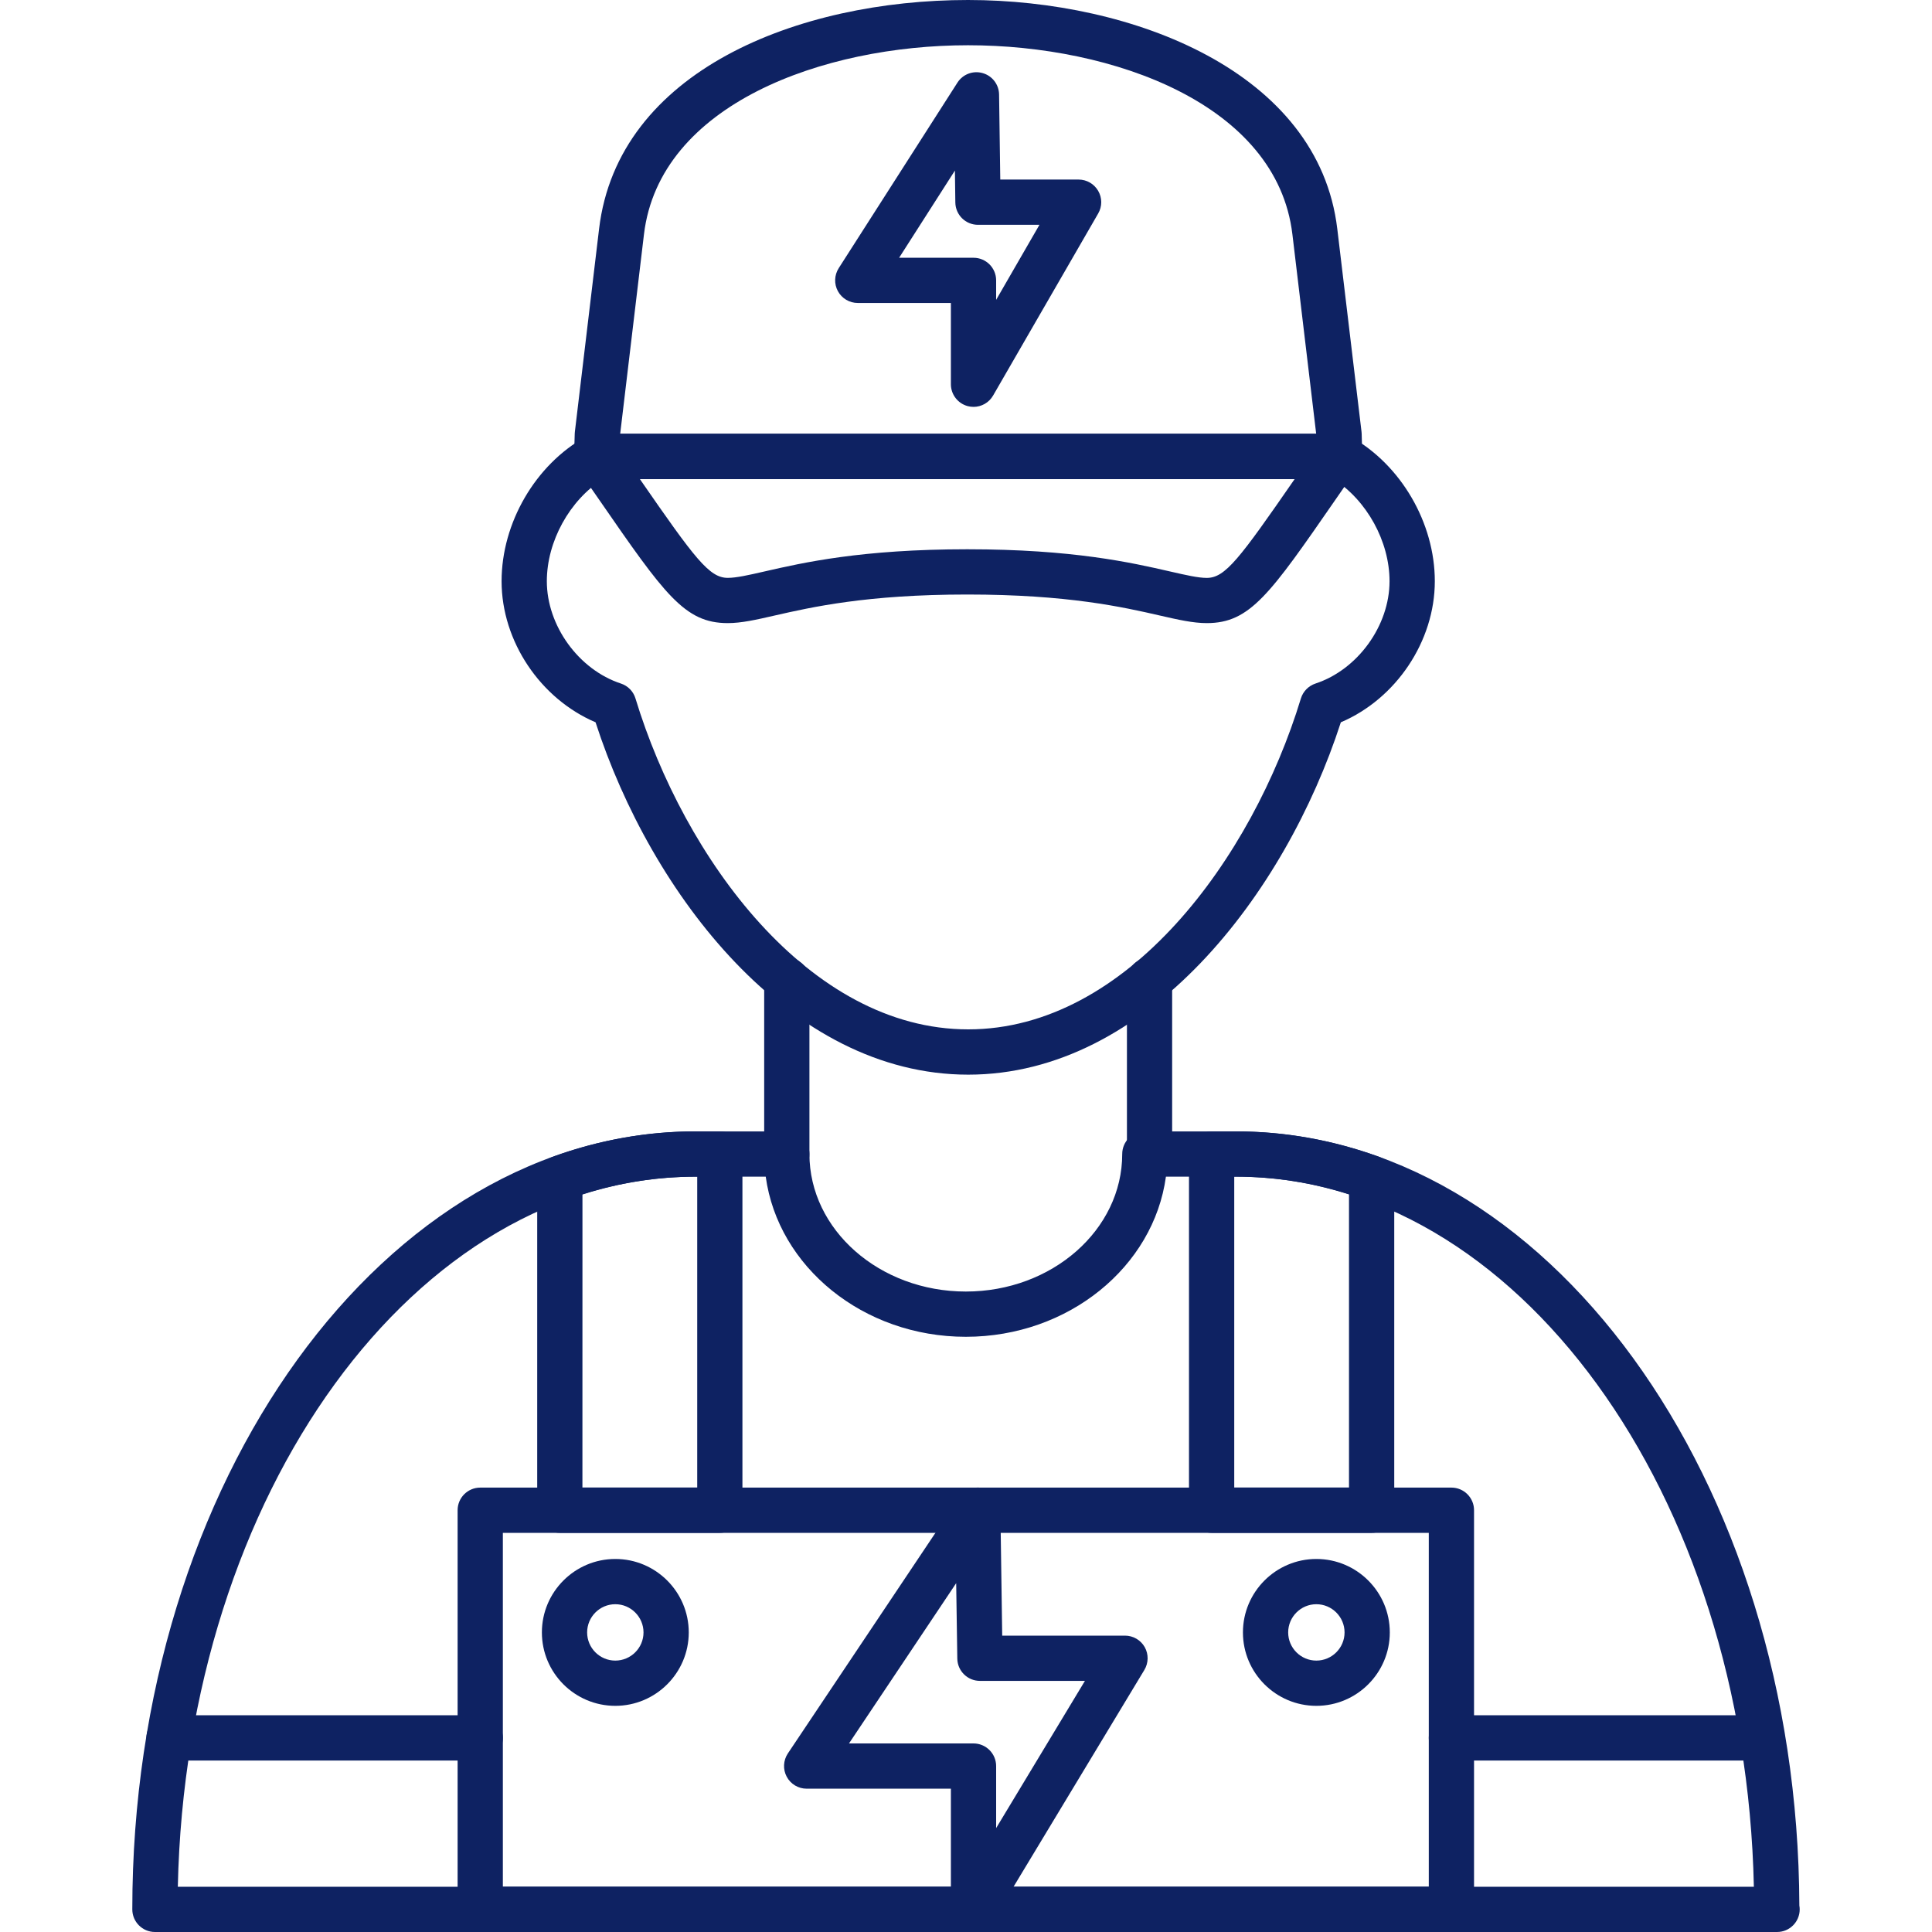
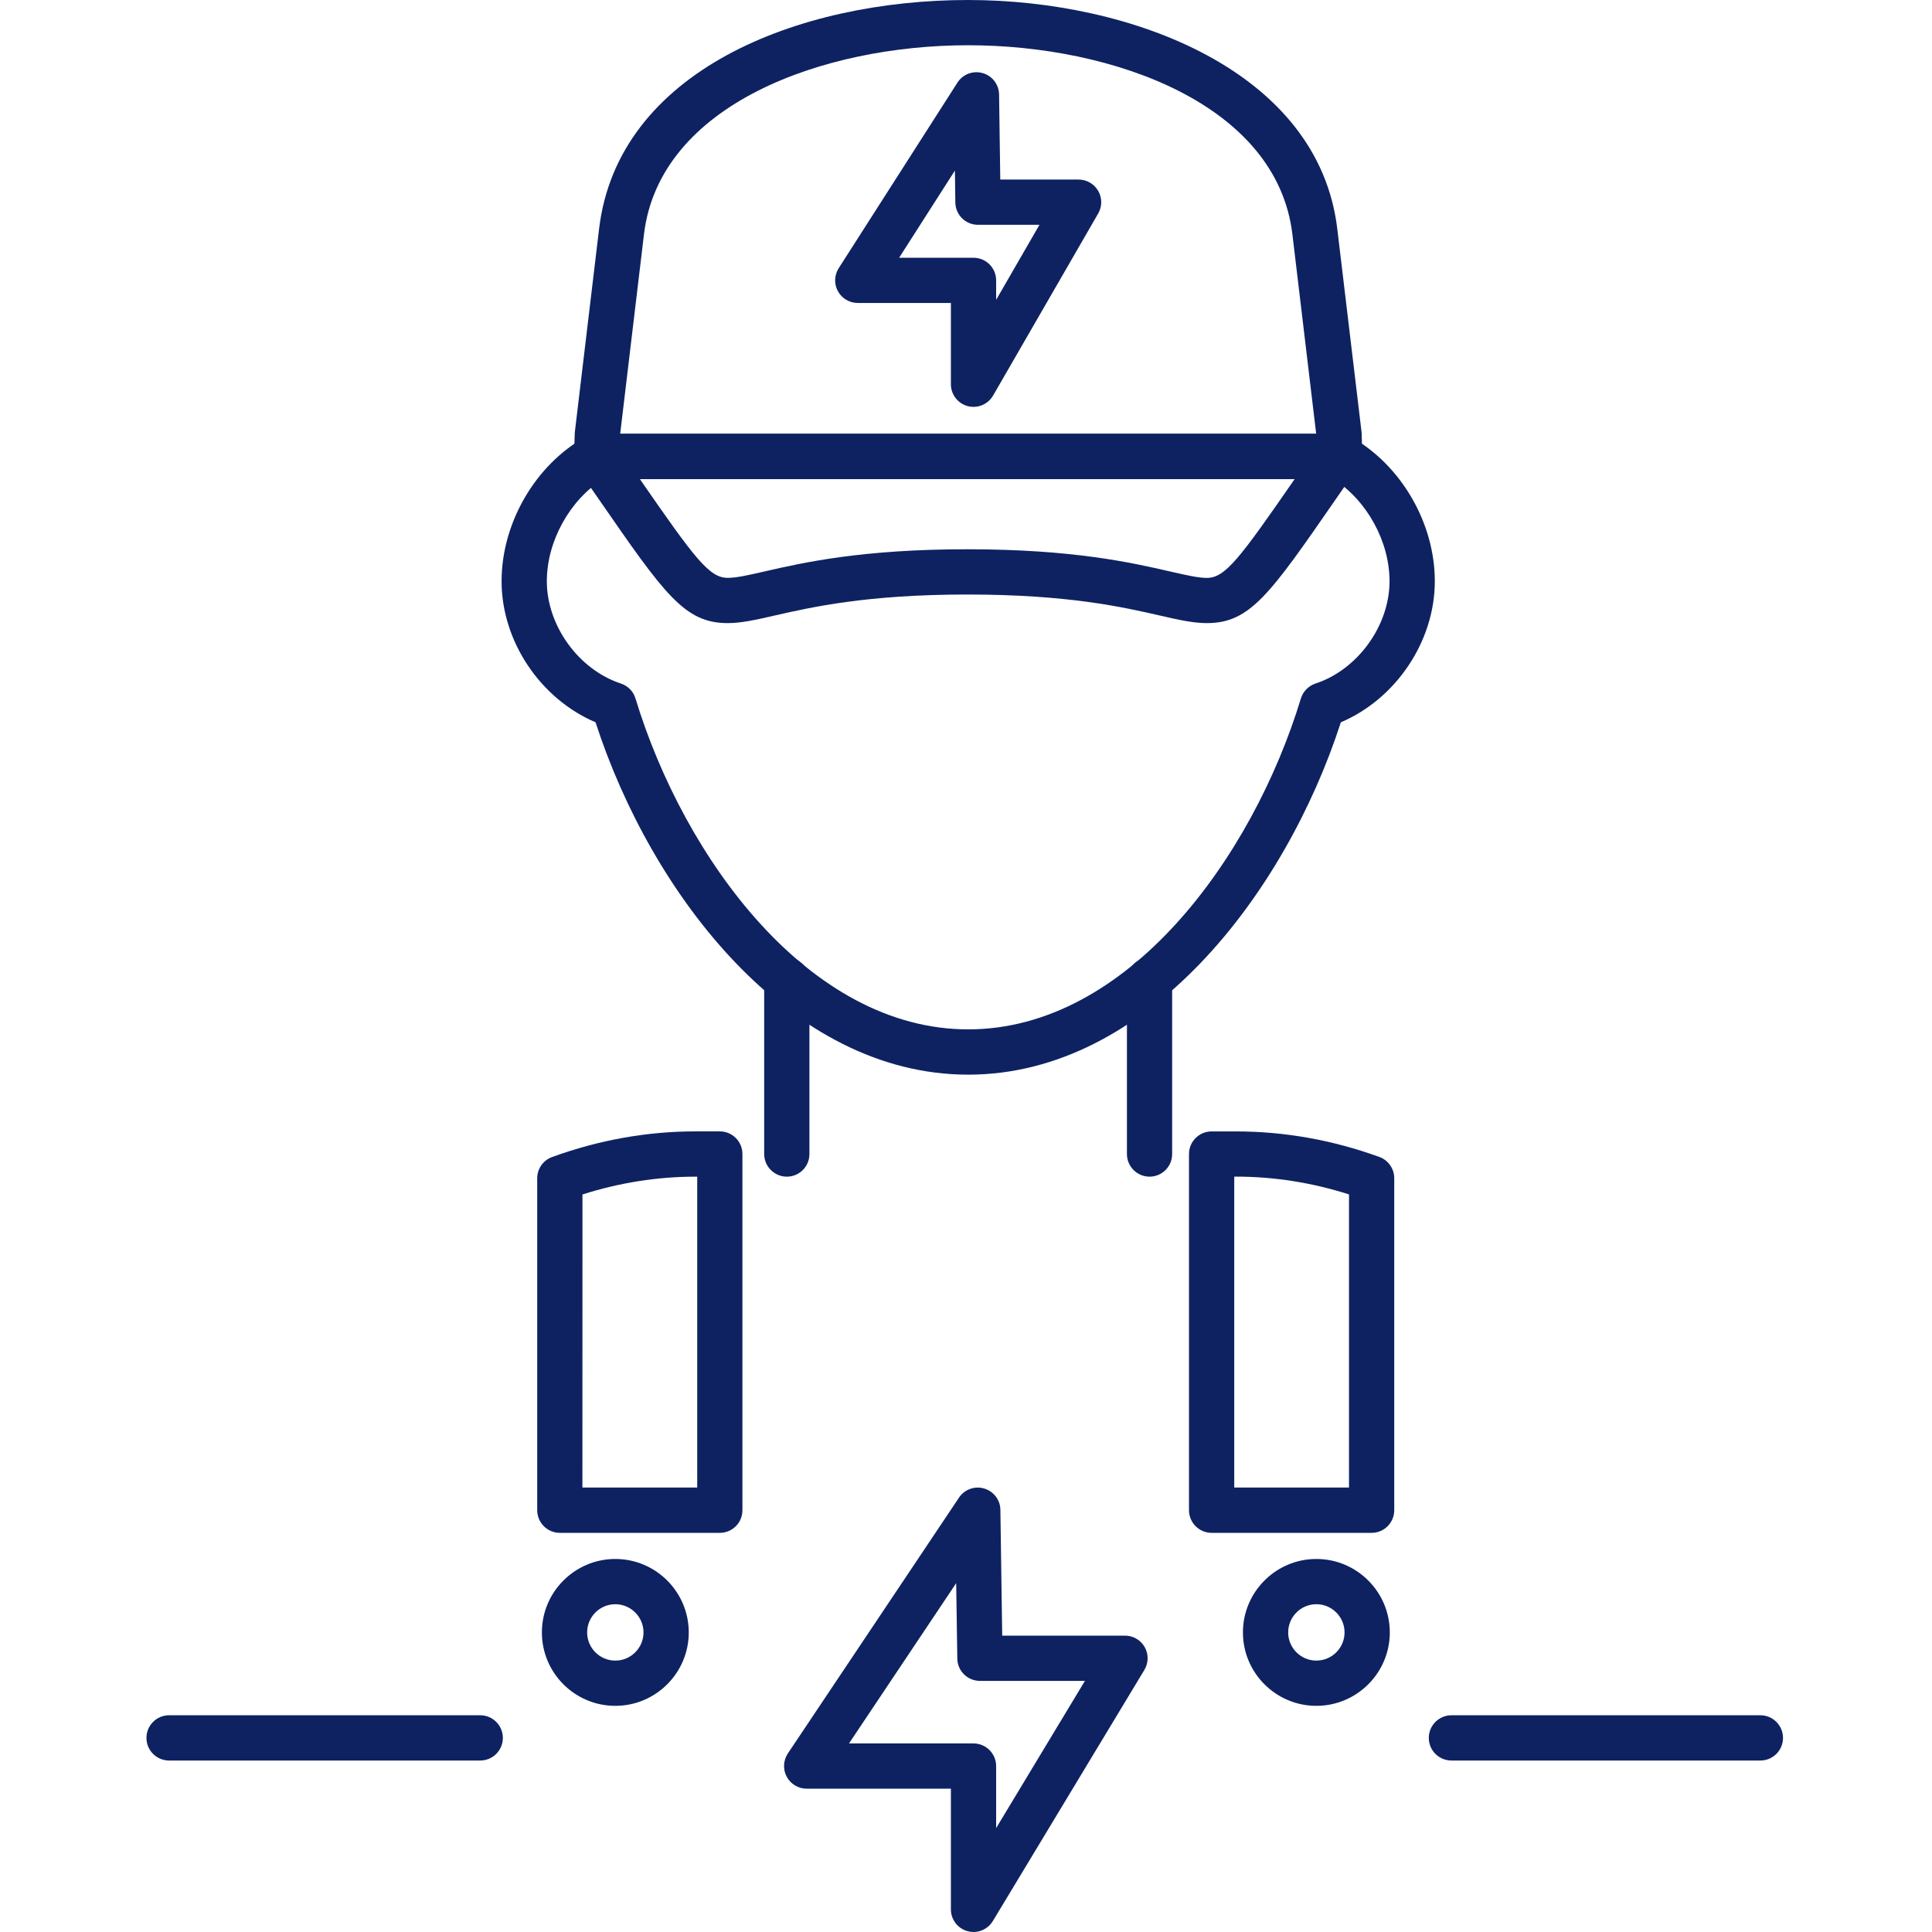
<svg xmlns="http://www.w3.org/2000/svg" width="50" height="50" viewBox="0 0 50 50" fill="none">
  <g clip-path="url(#clip0_168_383)">
    <path fill-rule="evenodd" clip-rule="evenodd" d="M25.057 27.812C20.431 27.812 16.851 23.138 15.413 18.693C13.987 18.086 12.981 16.599 12.981 15.042C12.981 13.532 13.855 12.029 15.157 11.303C15.245 11.254 15.343 11.229 15.443 11.229H34.671C34.771 11.229 34.869 11.254 34.956 11.303C36.258 12.03 37.133 13.533 37.133 15.042C37.133 16.6 36.126 18.087 34.701 18.693C33.263 23.138 29.682 27.812 25.057 27.812ZM15.603 12.399C14.743 12.945 14.152 14.009 14.152 15.042C14.152 16.193 14.976 17.331 16.069 17.69C16.25 17.749 16.391 17.893 16.446 18.076C17.701 22.201 20.931 26.64 25.057 26.64C29.182 26.64 32.412 22.201 33.667 18.076C33.723 17.894 33.864 17.75 34.045 17.69C35.138 17.331 35.961 16.192 35.961 15.042C35.961 14.009 35.371 12.945 34.51 12.399H15.603Z" fill="#0E2262" />
    <path fill-rule="evenodd" clip-rule="evenodd" d="M34.678 12.399C34.677 12.399 34.682 12.4 34.678 12.399H15.443C15.285 12.399 15.133 12.335 15.023 12.222C14.913 12.108 14.853 11.955 14.857 11.797L14.874 11.225C14.874 11.207 14.876 11.19 14.878 11.172L15.504 5.924C15.992 1.832 20.652 0 25.053 0C29.315 0 34.124 1.854 34.609 5.924L35.236 11.173C35.238 11.19 35.239 11.208 35.24 11.225L35.253 11.7C35.26 11.737 35.264 11.775 35.264 11.814C35.264 12.137 35.002 12.399 34.678 12.399ZM16.05 11.229H34.063L33.447 6.063C33.046 2.702 28.815 1.171 25.053 1.171C21.295 1.171 17.068 2.702 16.666 6.063L16.05 11.229Z" fill="#0E2262" />
    <path fill-rule="evenodd" clip-rule="evenodd" d="M31.232 16.126C30.878 16.126 30.498 16.04 30.018 15.93C29.07 15.713 27.637 15.386 25.033 15.386C22.43 15.386 20.997 15.714 20.047 15.93C19.567 16.04 19.188 16.126 18.834 16.126C17.715 16.126 17.201 15.384 15.5 12.924L14.962 12.148C14.837 11.969 14.823 11.736 14.924 11.543C15.025 11.35 15.225 11.229 15.443 11.229L34.623 11.229C34.841 11.229 35.041 11.35 35.142 11.543C35.243 11.736 35.228 11.969 35.104 12.148L34.568 12.922C32.865 15.383 32.352 16.126 31.232 16.126ZM25.033 14.215C27.768 14.215 29.279 14.56 30.279 14.789C30.703 14.886 31.009 14.956 31.232 14.956C31.709 14.956 32.077 14.463 33.505 12.399L16.56 12.399C17.988 14.463 18.357 14.955 18.834 14.955C19.056 14.955 19.363 14.886 19.786 14.789C20.787 14.56 22.298 14.215 25.033 14.215Z" fill="#0E2262" />
-     <path fill-rule="evenodd" clip-rule="evenodd" d="M45.99 50C45.988 50 45.993 50 45.99 50H4.01C3.686 50 3.424 49.737 3.424 49.414C3.424 38.313 9.963 29.281 18 29.281H20.363C20.686 29.281 20.948 29.544 20.948 29.866C20.948 31.829 22.764 33.425 24.996 33.425C27.227 33.425 29.043 31.828 29.043 29.866C29.043 29.543 29.305 29.281 29.628 29.281H31.991C40.005 29.281 46.528 38.26 46.567 49.316C46.573 49.348 46.576 49.381 46.576 49.414C46.576 49.738 46.314 50 45.99 50ZM4.602 48.829H45.39C45.171 38.642 39.244 30.452 31.991 30.452L30.174 30.452C29.855 32.784 27.654 34.596 24.996 34.596C22.337 34.596 20.137 32.784 19.817 30.452H18C10.747 30.452 4.821 38.643 4.602 48.829Z" fill="#0E2262" />
    <path fill-rule="evenodd" clip-rule="evenodd" d="M18.629 39.67H14.488C14.165 39.67 13.903 39.407 13.903 39.084V30.494C13.903 30.248 14.056 30.028 14.288 29.944C15.496 29.504 16.745 29.28 18 29.28L18.629 29.28C18.952 29.28 19.214 29.543 19.214 29.866V39.084C19.215 39.407 18.953 39.67 18.629 39.67ZM15.073 38.498H18.044V30.452H18.001C17.015 30.452 16.032 30.607 15.074 30.913L15.073 38.498Z" fill="#0E2262" />
    <path fill-rule="evenodd" clip-rule="evenodd" d="M35.498 39.67H31.356C31.033 39.67 30.771 39.407 30.771 39.084V29.866C30.771 29.543 31.034 29.281 31.356 29.281H31.991C33.244 29.281 34.491 29.504 35.698 29.942C35.929 30.026 36.083 30.246 36.083 30.493V39.084C36.083 39.407 35.821 39.67 35.498 39.67ZM31.942 38.498H34.912V30.911C33.956 30.606 32.975 30.451 31.991 30.451L31.942 30.452L31.942 38.498Z" fill="#0E2262" />
    <path fill-rule="evenodd" clip-rule="evenodd" d="M20.363 30.452C20.04 30.452 19.777 30.189 19.777 29.866V25.367C19.777 25.044 20.04 24.782 20.363 24.782C20.686 24.782 20.948 25.044 20.948 25.367V29.866C20.948 30.189 20.687 30.452 20.363 30.452Z" fill="#0E2262" />
    <path fill-rule="evenodd" clip-rule="evenodd" d="M29.75 30.452C29.427 30.452 29.165 30.189 29.165 29.866V25.367C29.165 25.044 29.427 24.782 29.75 24.782C30.073 24.782 30.335 25.044 30.335 25.367V29.866C30.336 30.189 30.073 30.452 29.75 30.452Z" fill="#0E2262" />
-     <path fill-rule="evenodd" clip-rule="evenodd" d="M37.563 50H12.429C12.106 50 11.843 49.737 11.843 49.414V39.084C11.843 38.761 12.106 38.499 12.429 38.499H37.563C37.886 38.499 38.148 38.761 38.148 39.084V49.414C38.148 49.737 37.886 50 37.563 50ZM13.014 48.828H36.977V39.67L13.014 39.67V48.828Z" fill="#0E2262" />
    <path fill-rule="evenodd" clip-rule="evenodd" d="M45.559 45.562H37.563C37.239 45.562 36.977 45.3 36.977 44.977C36.977 44.654 37.24 44.391 37.563 44.391H45.559C45.882 44.391 46.144 44.654 46.144 44.977C46.144 45.3 45.882 45.562 45.559 45.562ZM12.429 45.562H4.375C4.052 45.562 3.79 45.3 3.79 44.977C3.79 44.654 4.052 44.391 4.375 44.391H12.429C12.752 44.391 13.014 44.654 13.014 44.977C13.014 45.3 12.752 45.562 12.429 45.562Z" fill="#0E2262" />
    <path fill-rule="evenodd" clip-rule="evenodd" d="M25.195 10.53C25.144 10.53 25.093 10.523 25.043 10.51C24.787 10.441 24.609 10.209 24.609 9.944V7.841H22.199C21.985 7.841 21.788 7.724 21.685 7.536C21.583 7.349 21.591 7.12 21.706 6.94L24.778 2.139C24.917 1.921 25.182 1.82 25.432 1.892C25.68 1.962 25.853 2.188 25.856 2.447L25.887 4.647L27.914 4.647C28.124 4.647 28.317 4.759 28.421 4.94C28.526 5.121 28.526 5.344 28.421 5.525L25.701 10.237C25.595 10.421 25.4 10.53 25.195 10.53ZM23.269 6.671H25.195C25.518 6.671 25.78 6.933 25.78 7.256V7.76L26.901 5.818H25.31C24.989 5.818 24.729 5.561 24.724 5.241L24.713 4.414L23.269 6.671Z" fill="#0E2262" />
    <path fill-rule="evenodd" clip-rule="evenodd" d="M25.194 50C25.142 50 25.089 49.992 25.037 49.978C24.784 49.908 24.609 49.677 24.609 49.414V46.291H20.876C20.66 46.291 20.461 46.172 20.36 45.981C20.258 45.791 20.27 45.56 20.389 45.38L24.819 38.758C24.961 38.546 25.225 38.449 25.471 38.523C25.717 38.595 25.887 38.819 25.89 39.075L25.937 42.33L29.115 42.33C29.326 42.33 29.521 42.444 29.625 42.627C29.729 42.811 29.725 43.037 29.616 43.218L25.695 49.716C25.587 49.895 25.395 50 25.194 50ZM21.972 45.12H25.194C25.517 45.12 25.78 45.383 25.78 45.706V47.311L28.078 43.501L25.36 43.501C25.04 43.501 24.779 43.244 24.775 42.924L24.746 40.972L21.972 45.12Z" fill="#0E2262" />
    <path fill-rule="evenodd" clip-rule="evenodd" d="M15.924 44.147C14.876 44.147 14.024 43.295 14.024 42.247C14.024 41.199 14.877 40.346 15.924 40.346C16.972 40.346 17.825 41.199 17.825 42.247C17.825 43.294 16.972 44.147 15.924 44.147ZM15.924 41.517C15.522 41.517 15.195 41.845 15.195 42.247C15.195 42.649 15.522 42.976 15.924 42.976C16.326 42.976 16.654 42.649 16.654 42.247C16.654 41.845 16.326 41.517 15.924 41.517Z" fill="#0E2262" />
    <path fill-rule="evenodd" clip-rule="evenodd" d="M34.067 44.147C33.02 44.147 32.167 43.295 32.167 42.247C32.167 41.199 33.02 40.346 34.067 40.346C35.115 40.346 35.968 41.199 35.968 42.247C35.968 43.294 35.115 44.147 34.067 44.147ZM34.067 41.517C33.665 41.517 33.338 41.845 33.338 42.247C33.338 42.649 33.665 42.976 34.067 42.976C34.469 42.976 34.797 42.649 34.797 42.247C34.797 41.845 34.469 41.517 34.067 41.517Z" fill="#0E2262" />
  </g>
  <defs>
    <clipPath id="clip0_168_383">
      <rect width="50" height="50" fill="white" />
    </clipPath>
  </defs>
</svg>